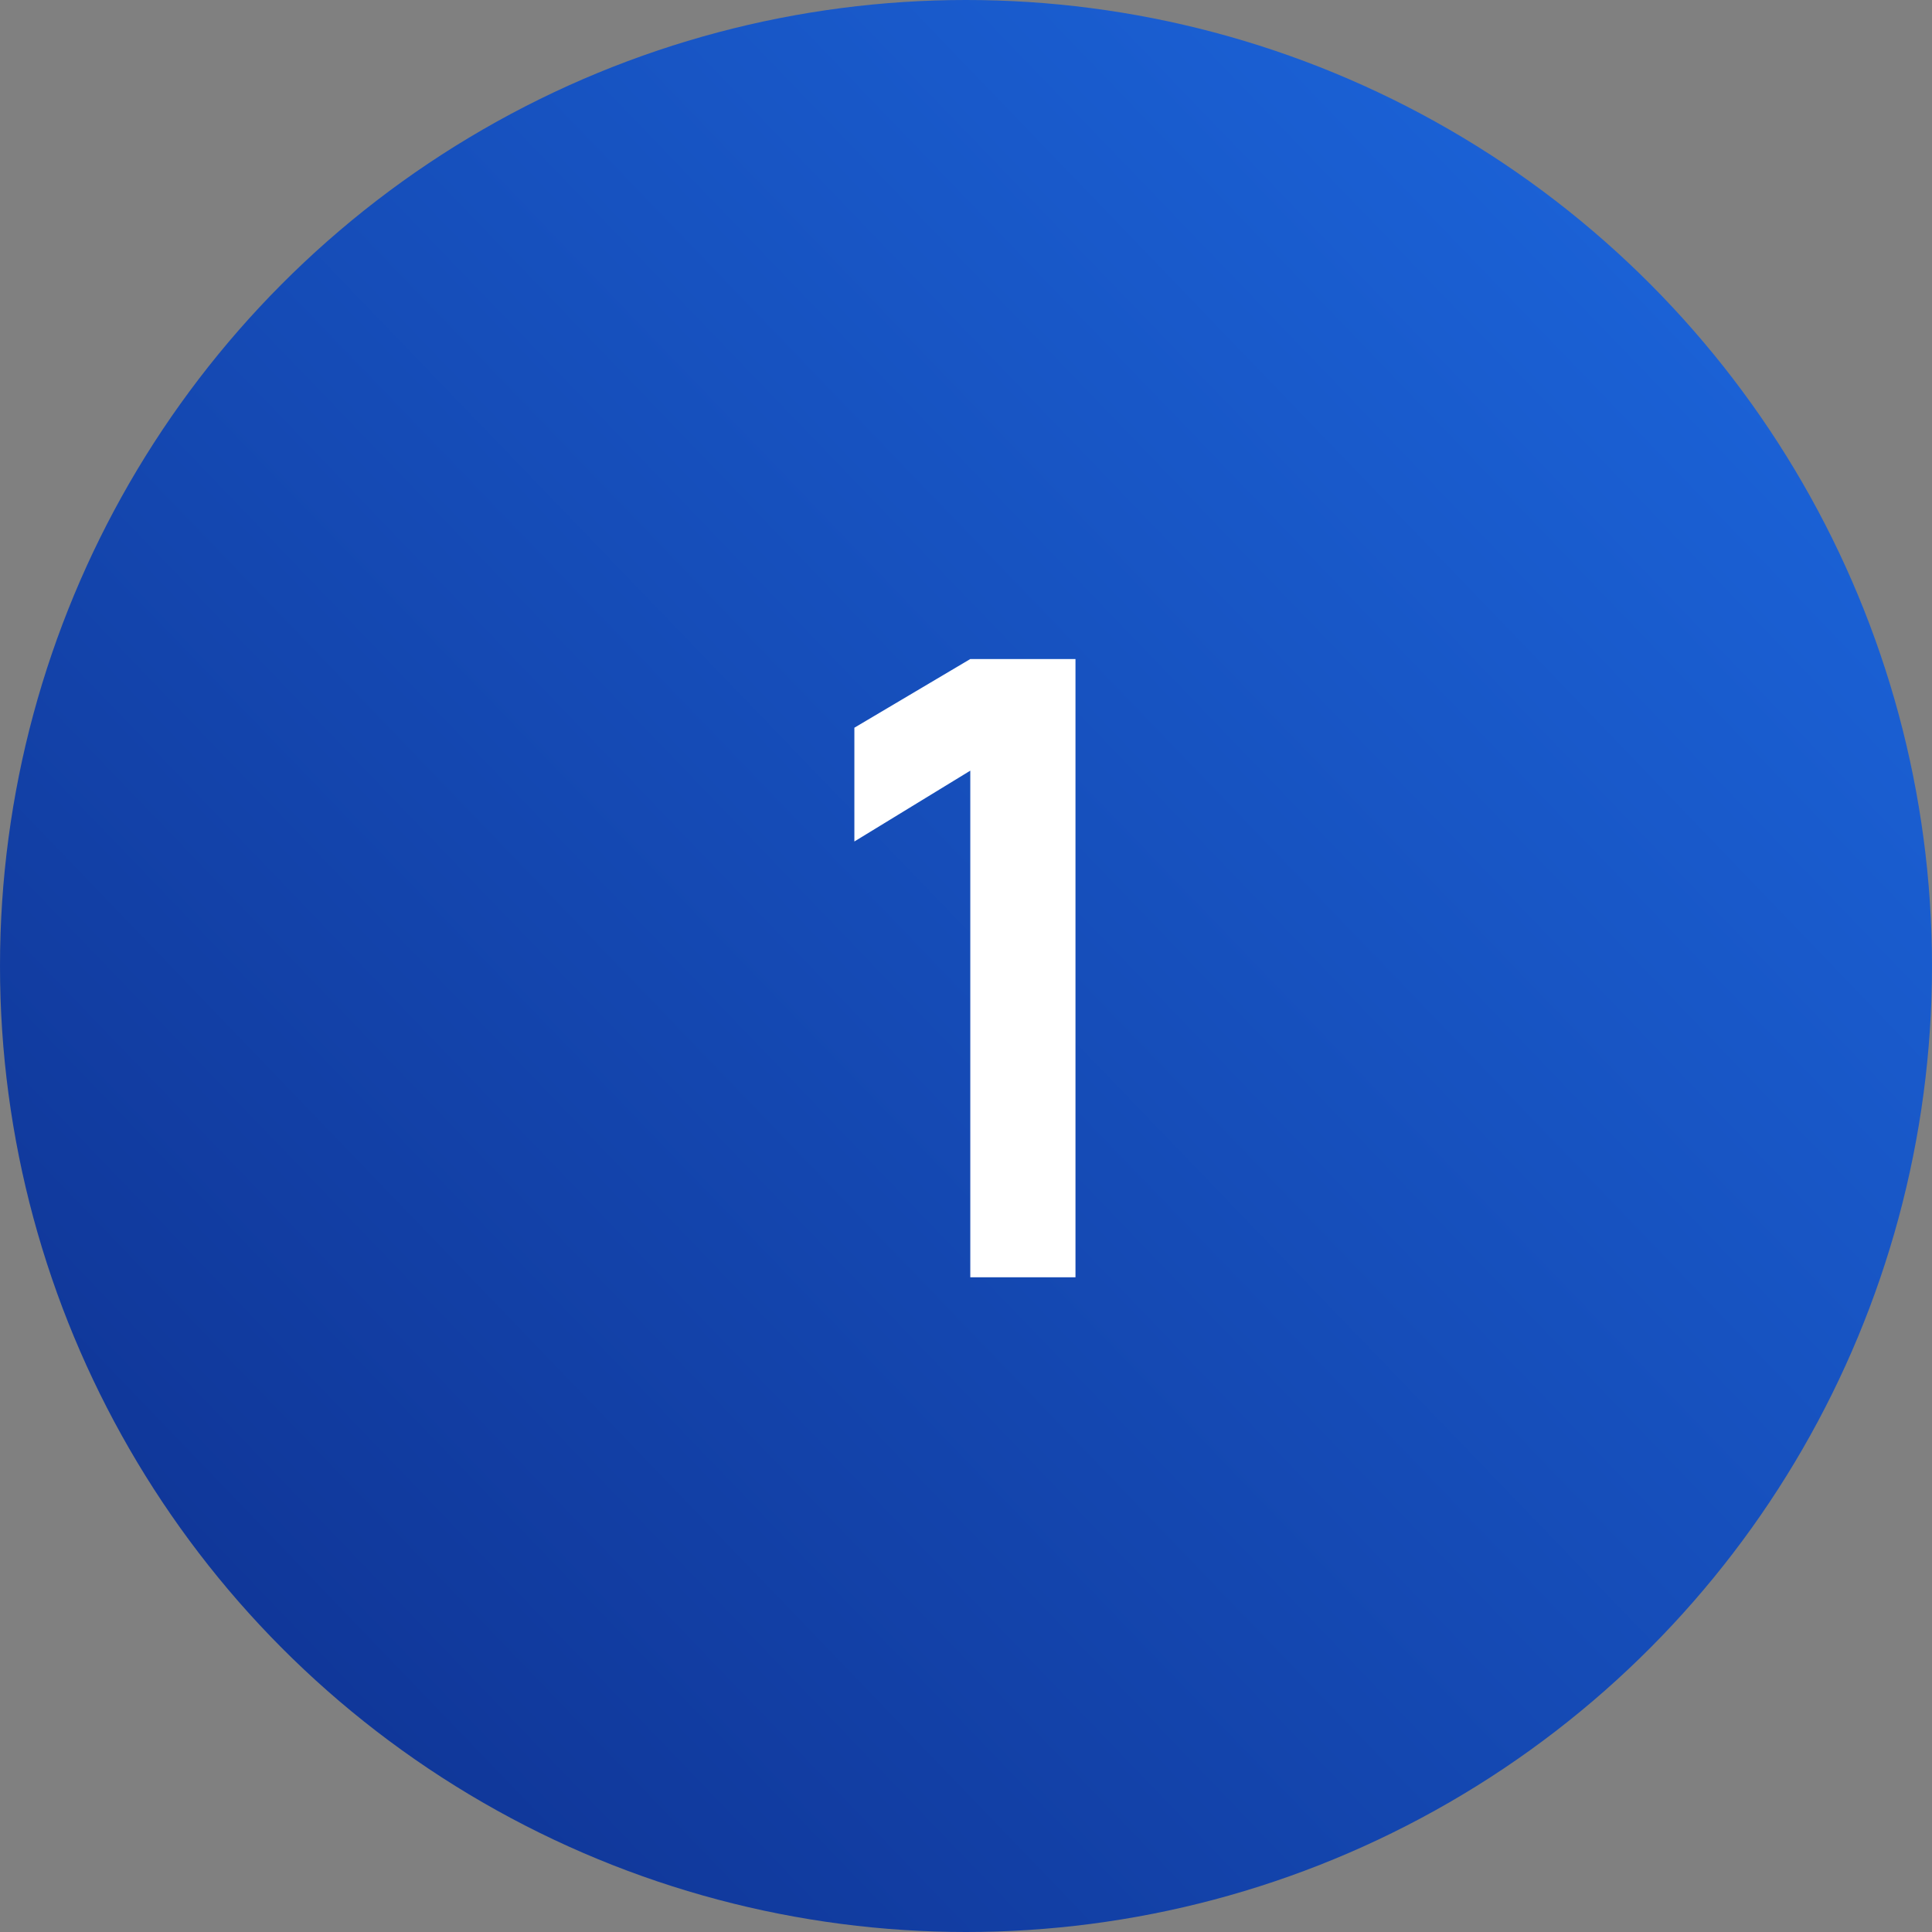
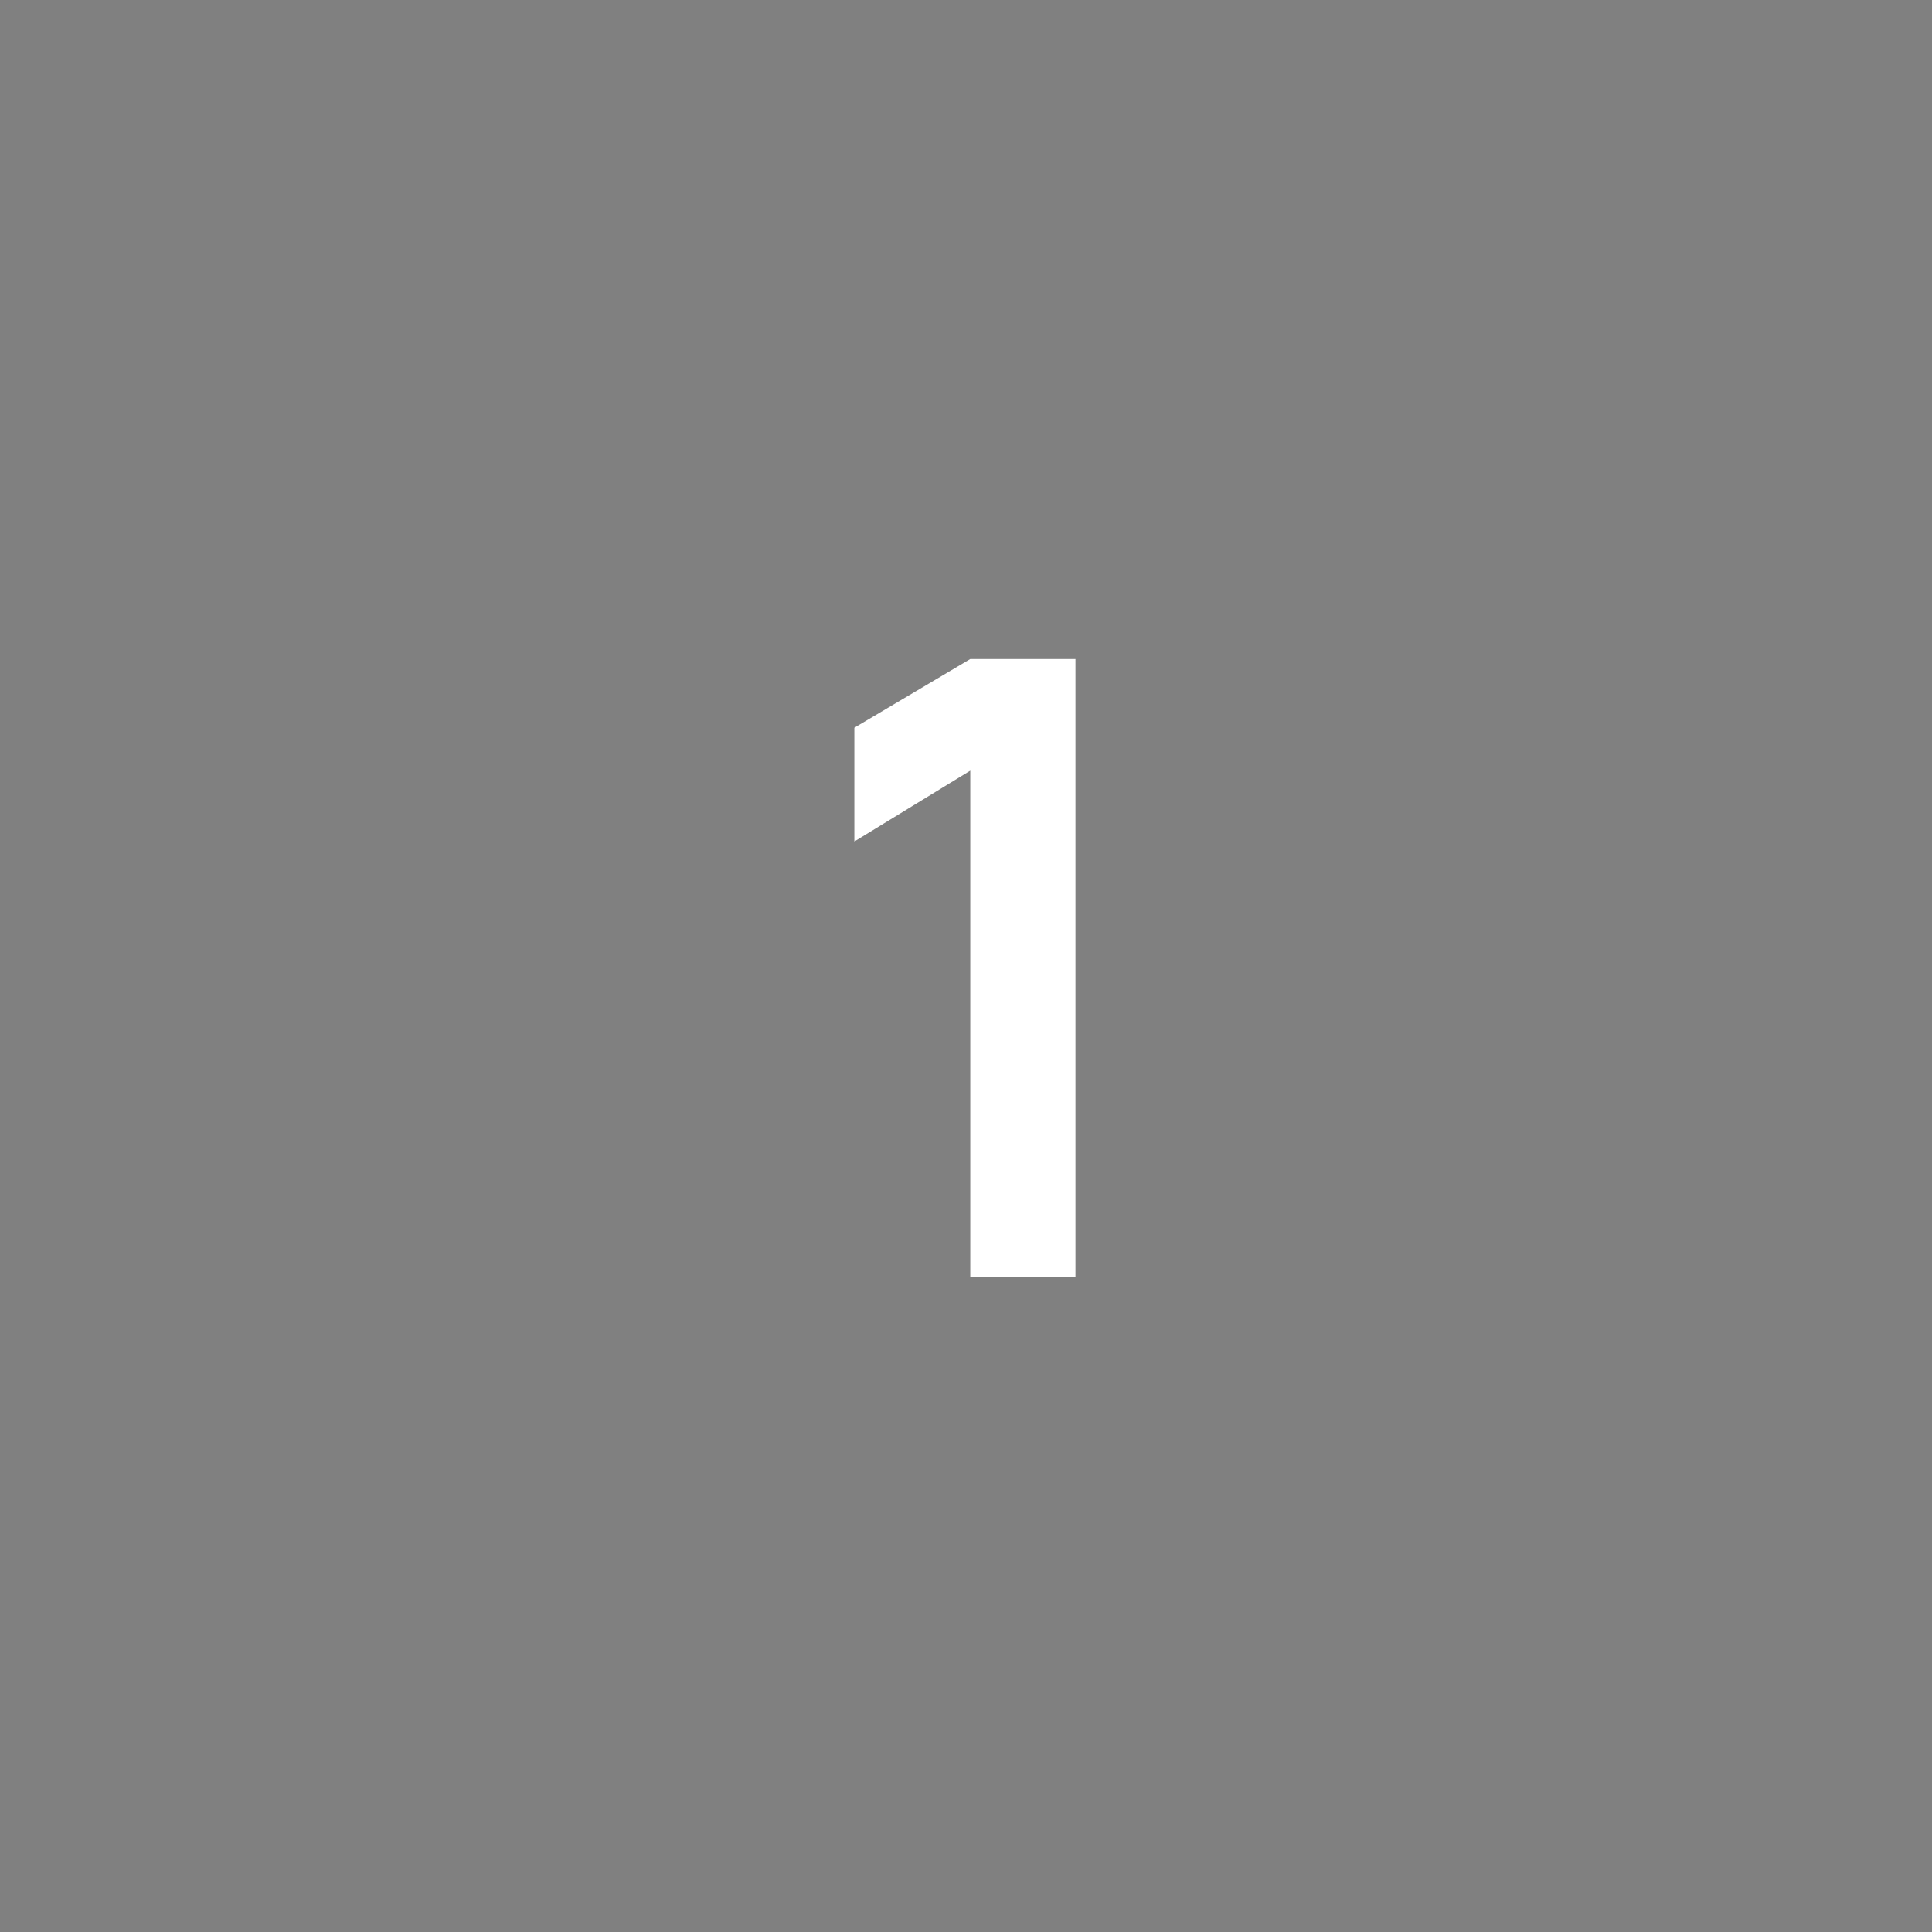
<svg xmlns="http://www.w3.org/2000/svg" id="Step_1" version="1.1" viewBox="0 0 90 90">
  <rect x="0" y="0" width="90" height="90" fill="#808080" stroke="none" />
  <defs>
    <style>
      .st0 {
        fill: url(#linear-gradient);
      }

      .st1 {
        fill: #fff;
      }
    </style>
    <linearGradient id="linear-gradient" x1="91.5" y1="90.7" x2=".3" y2="2.9" gradientTransform="translate(0 91) scale(1 -1)" gradientUnits="userSpaceOnUse">
      <stop offset="0" stop-color="#1d6ae2" />
      <stop offset="1" stop-color="#0e2f8e" />
    </linearGradient>
  </defs>
-   <circle class="st0" cx="45" cy="45" r="45" />
  <path class="st1" d="M45.2,59.4v-23.5l-5.4,3.3v-5.3l5.4-3.2h4.9v28.8h-4.9Z" />
</svg>